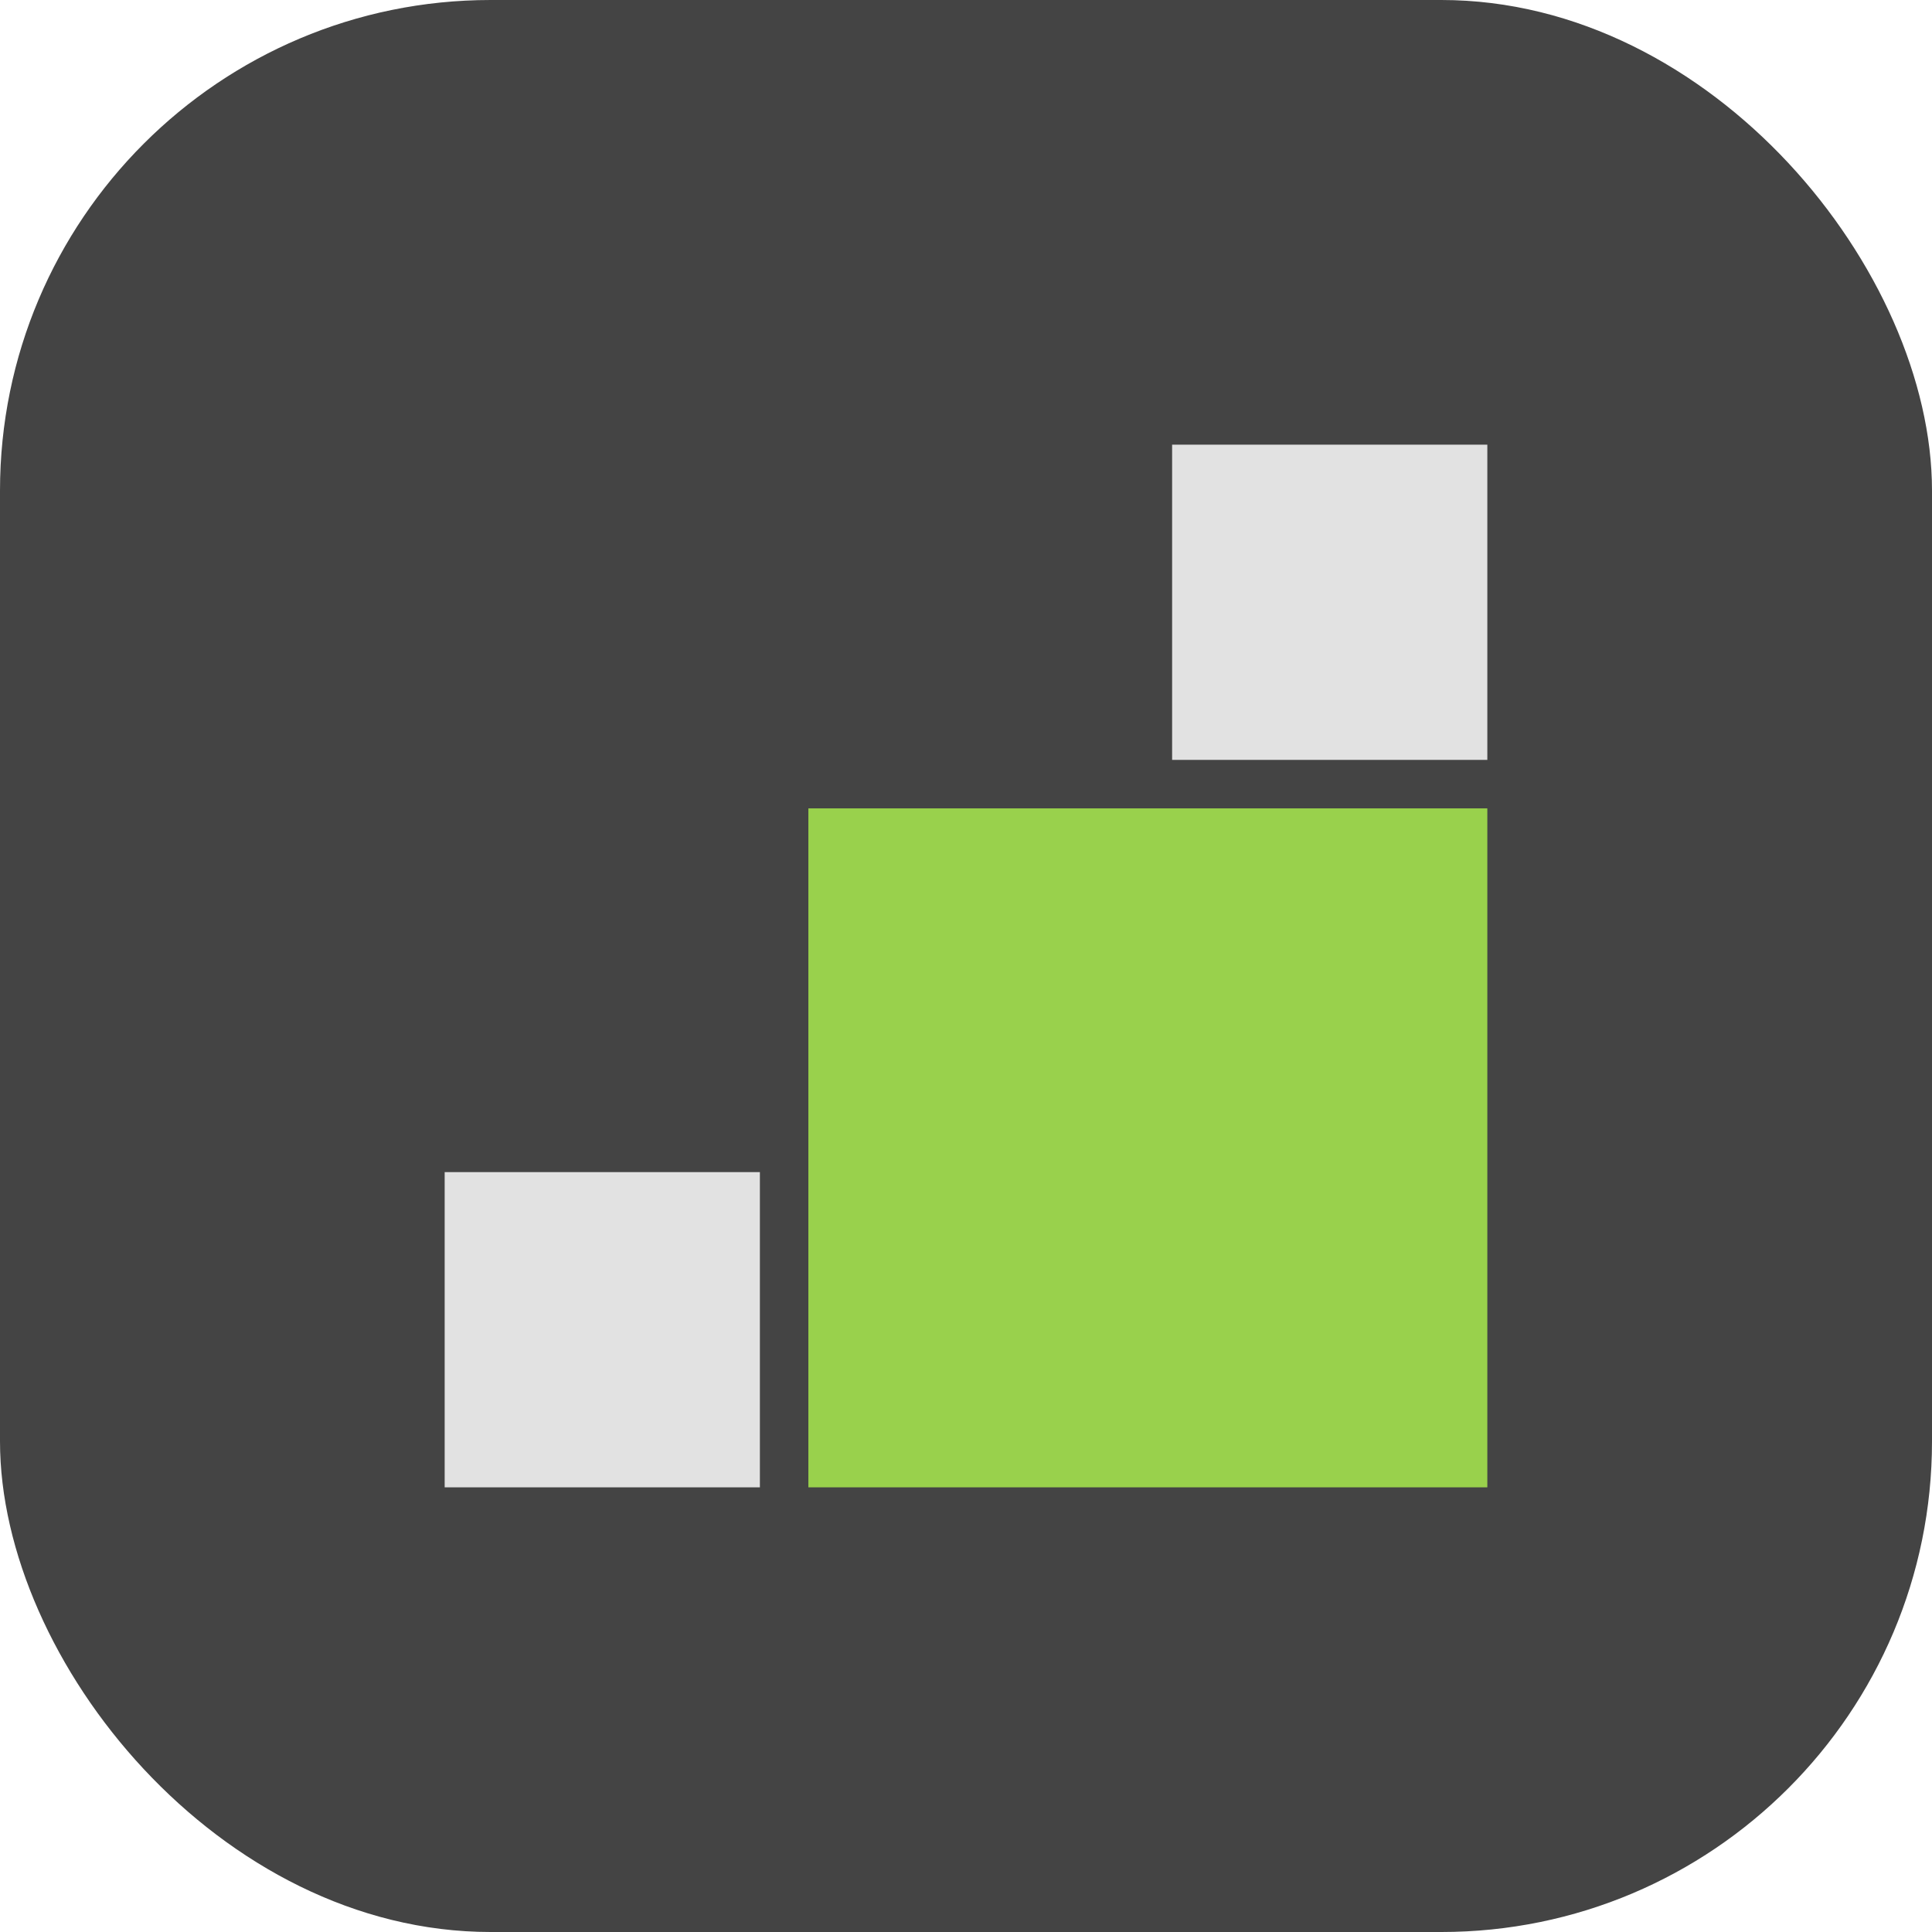
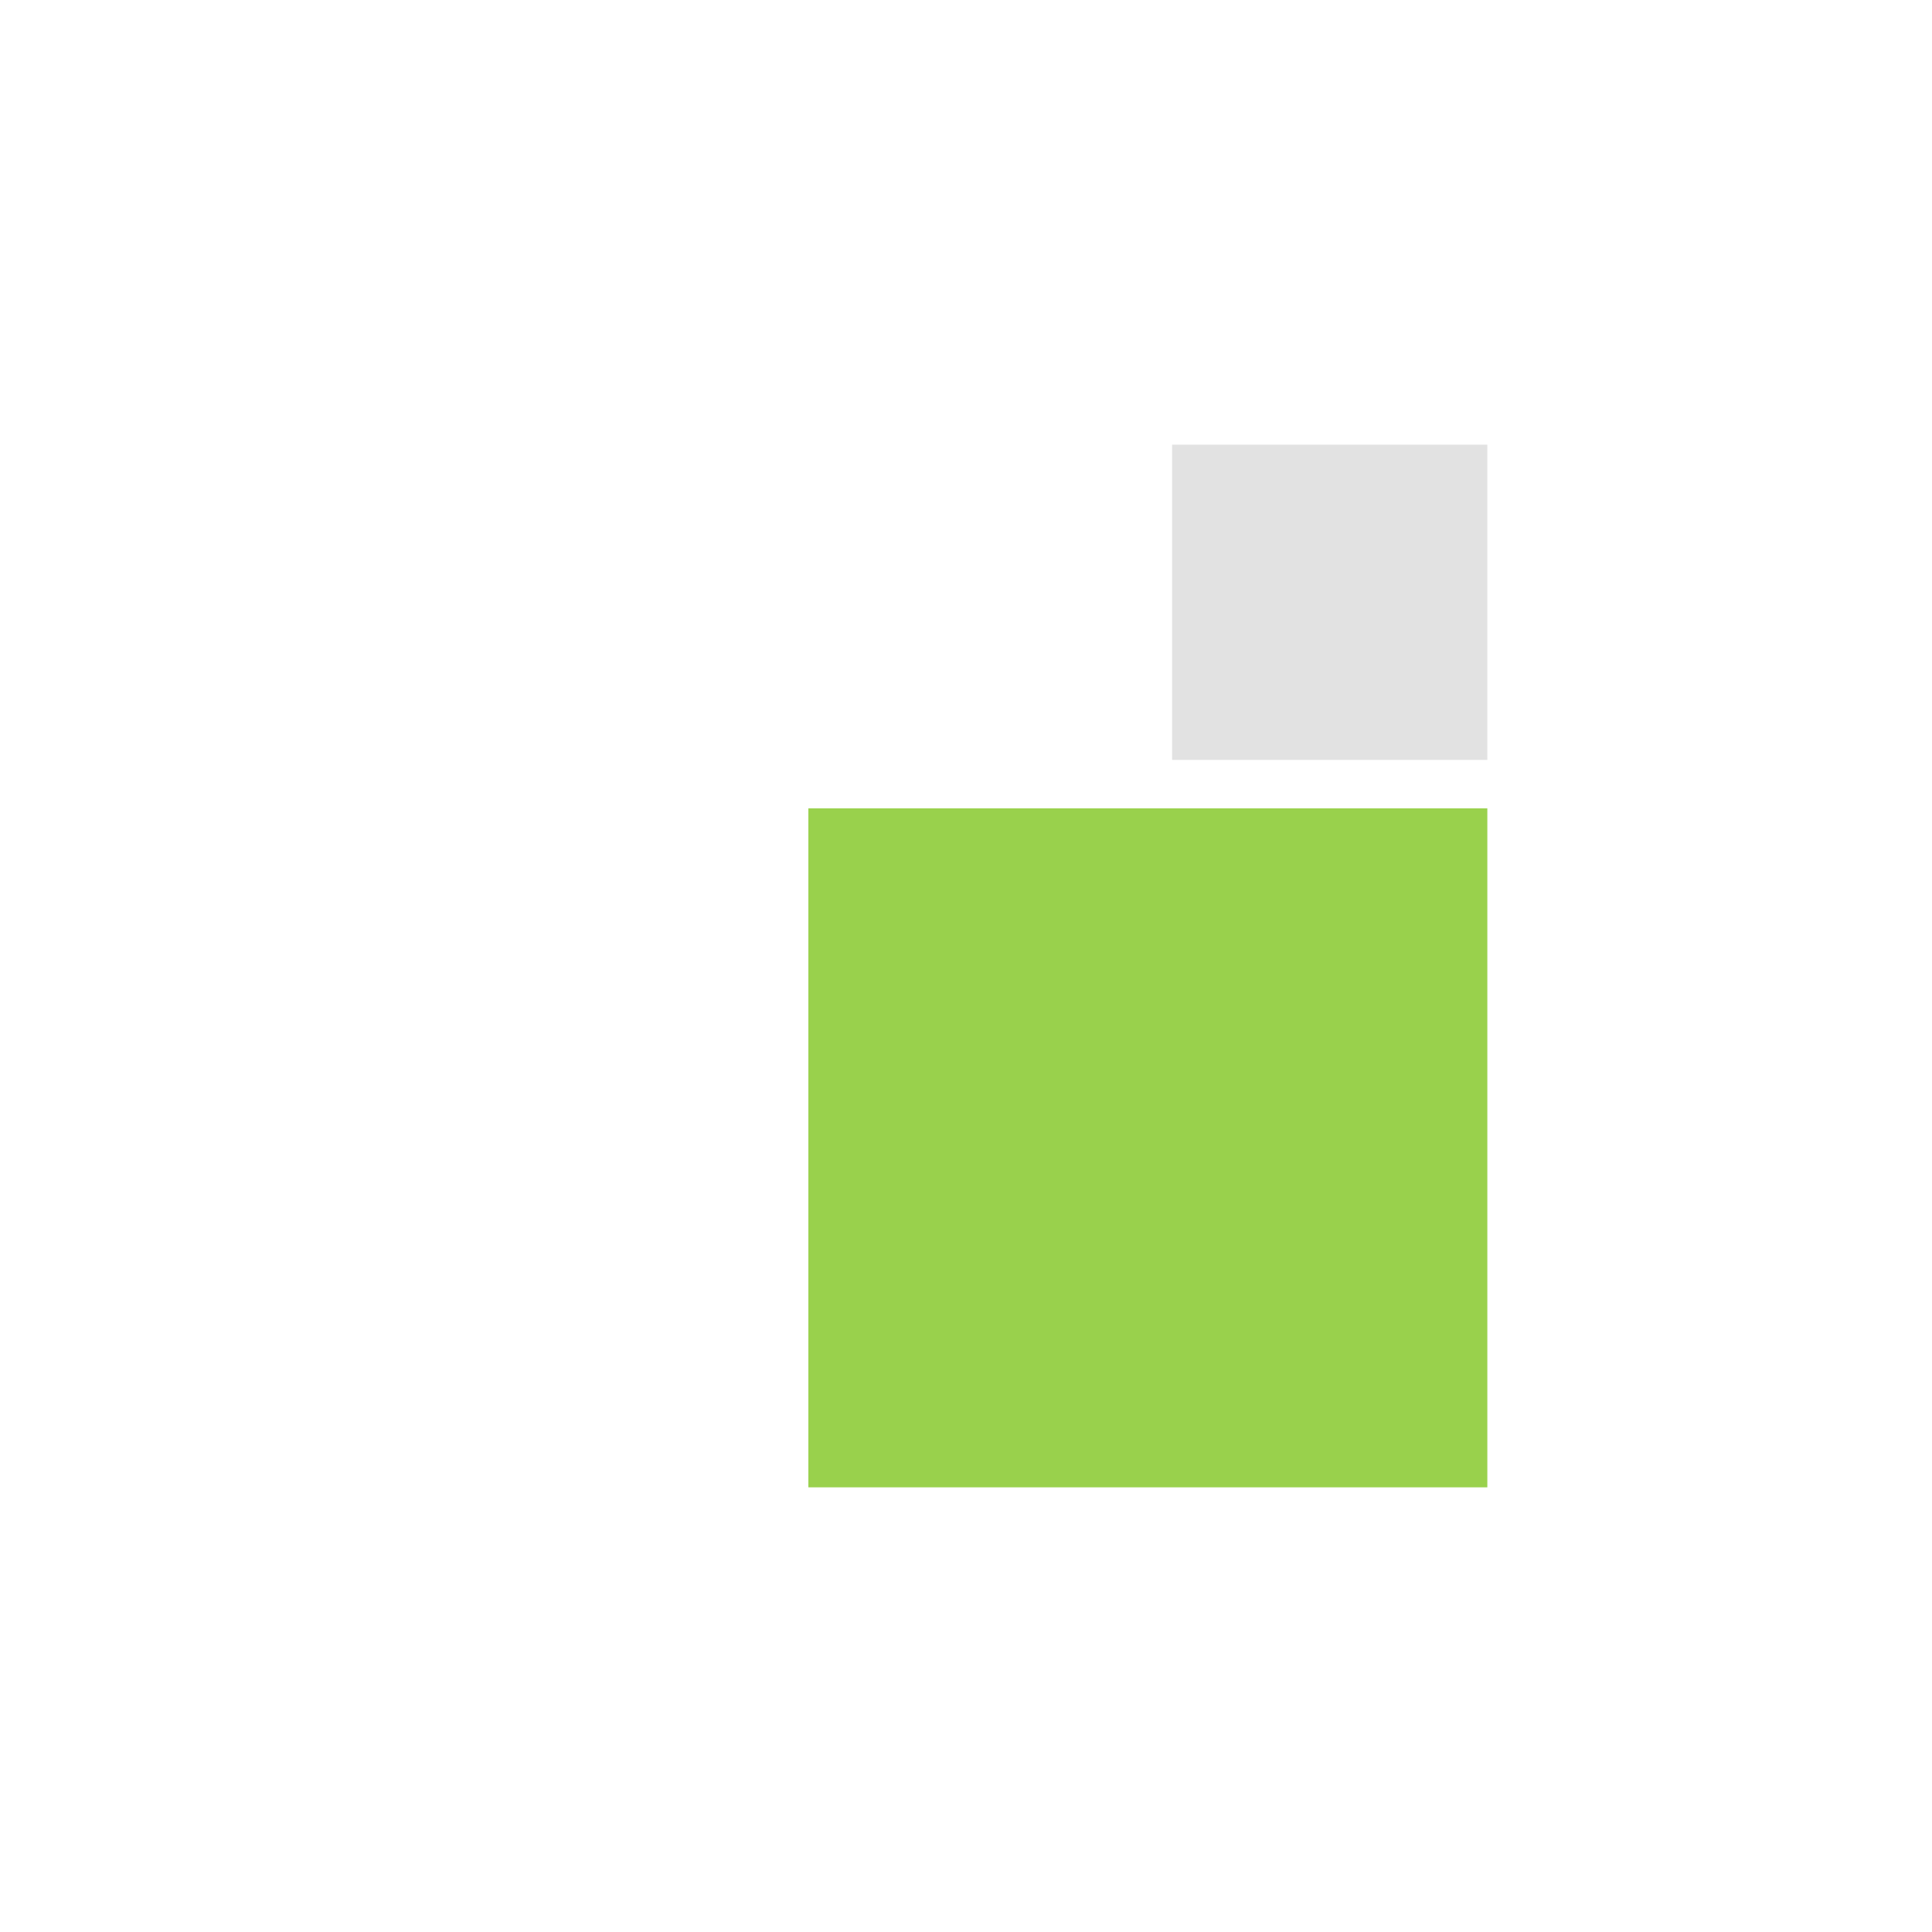
<svg xmlns="http://www.w3.org/2000/svg" width="63" height="63" viewBox="0 0 63 63" fill="none">
-   <rect width="63" height="63" rx="16" fill="#444444" />
  <path d="M48.5 14.5H38.221V24.779H48.5V14.5Z" fill="#E2E2E2" />
  <path d="M48.5 26.36H26.36V48.5H48.5V26.36Z" fill="#99D14C" />
-   <path d="M24.779 38.221H14.5V48.5H24.779V38.221Z" fill="#E2E2E2" />
</svg>